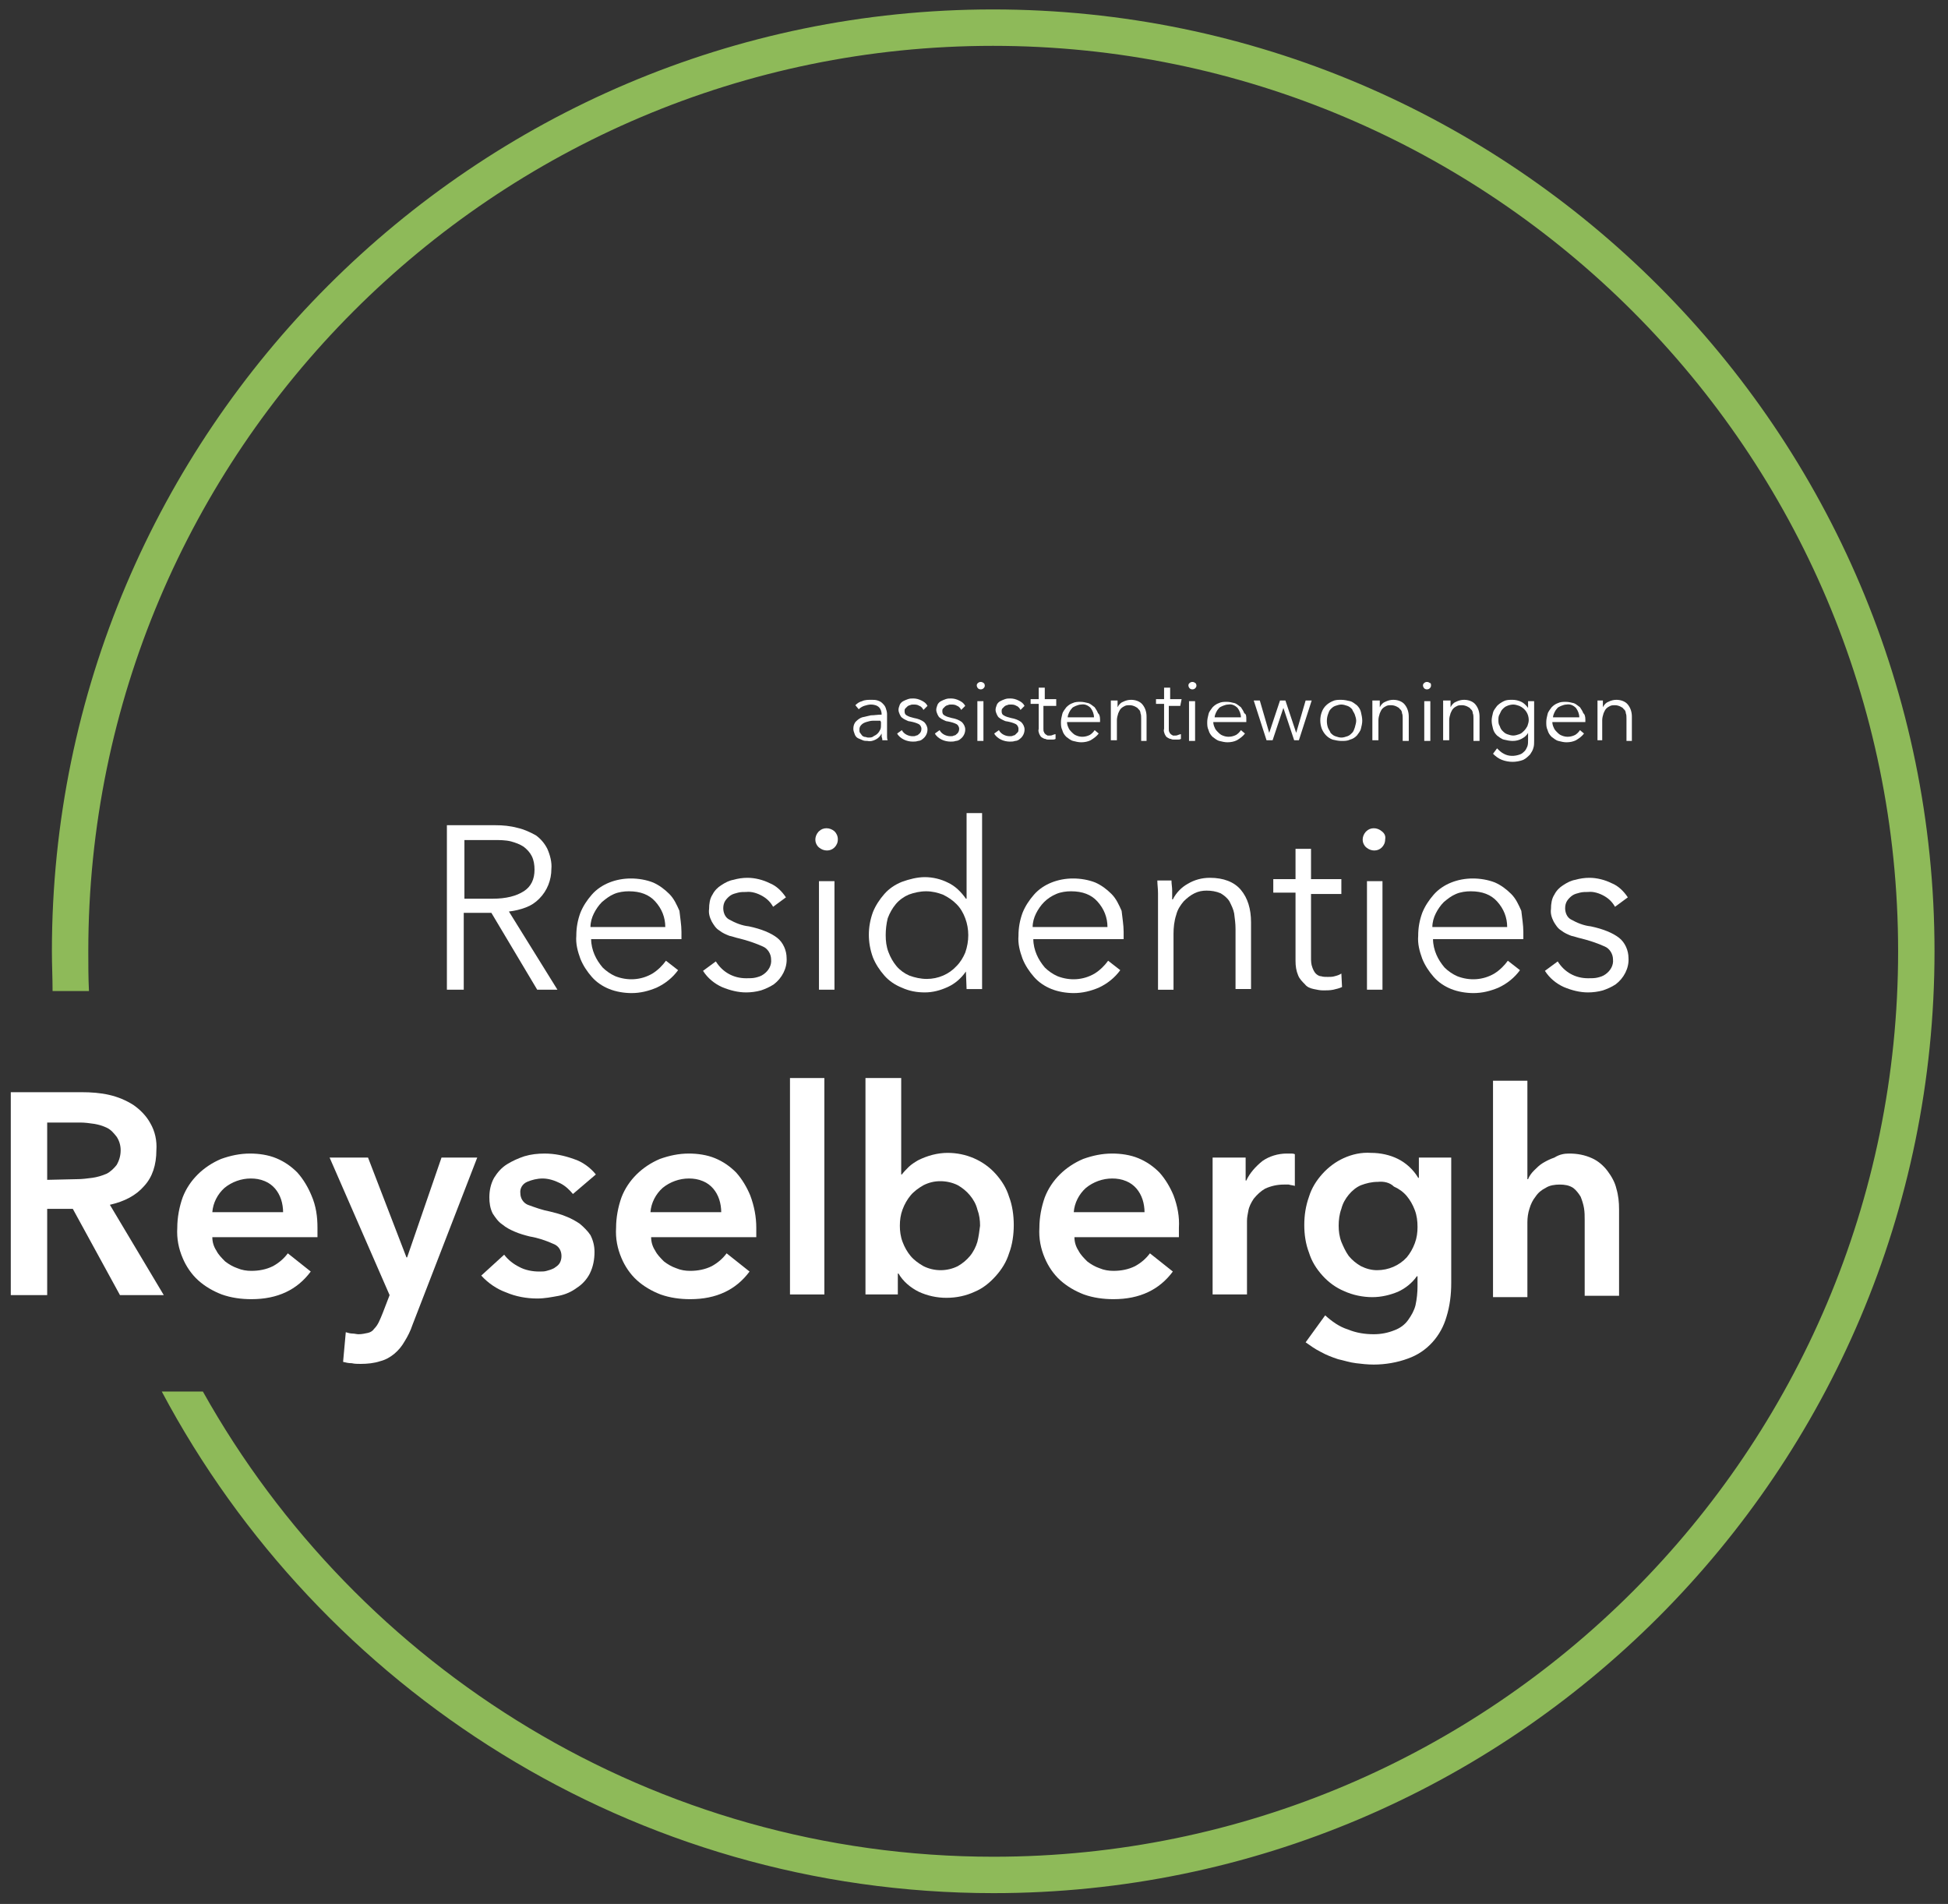
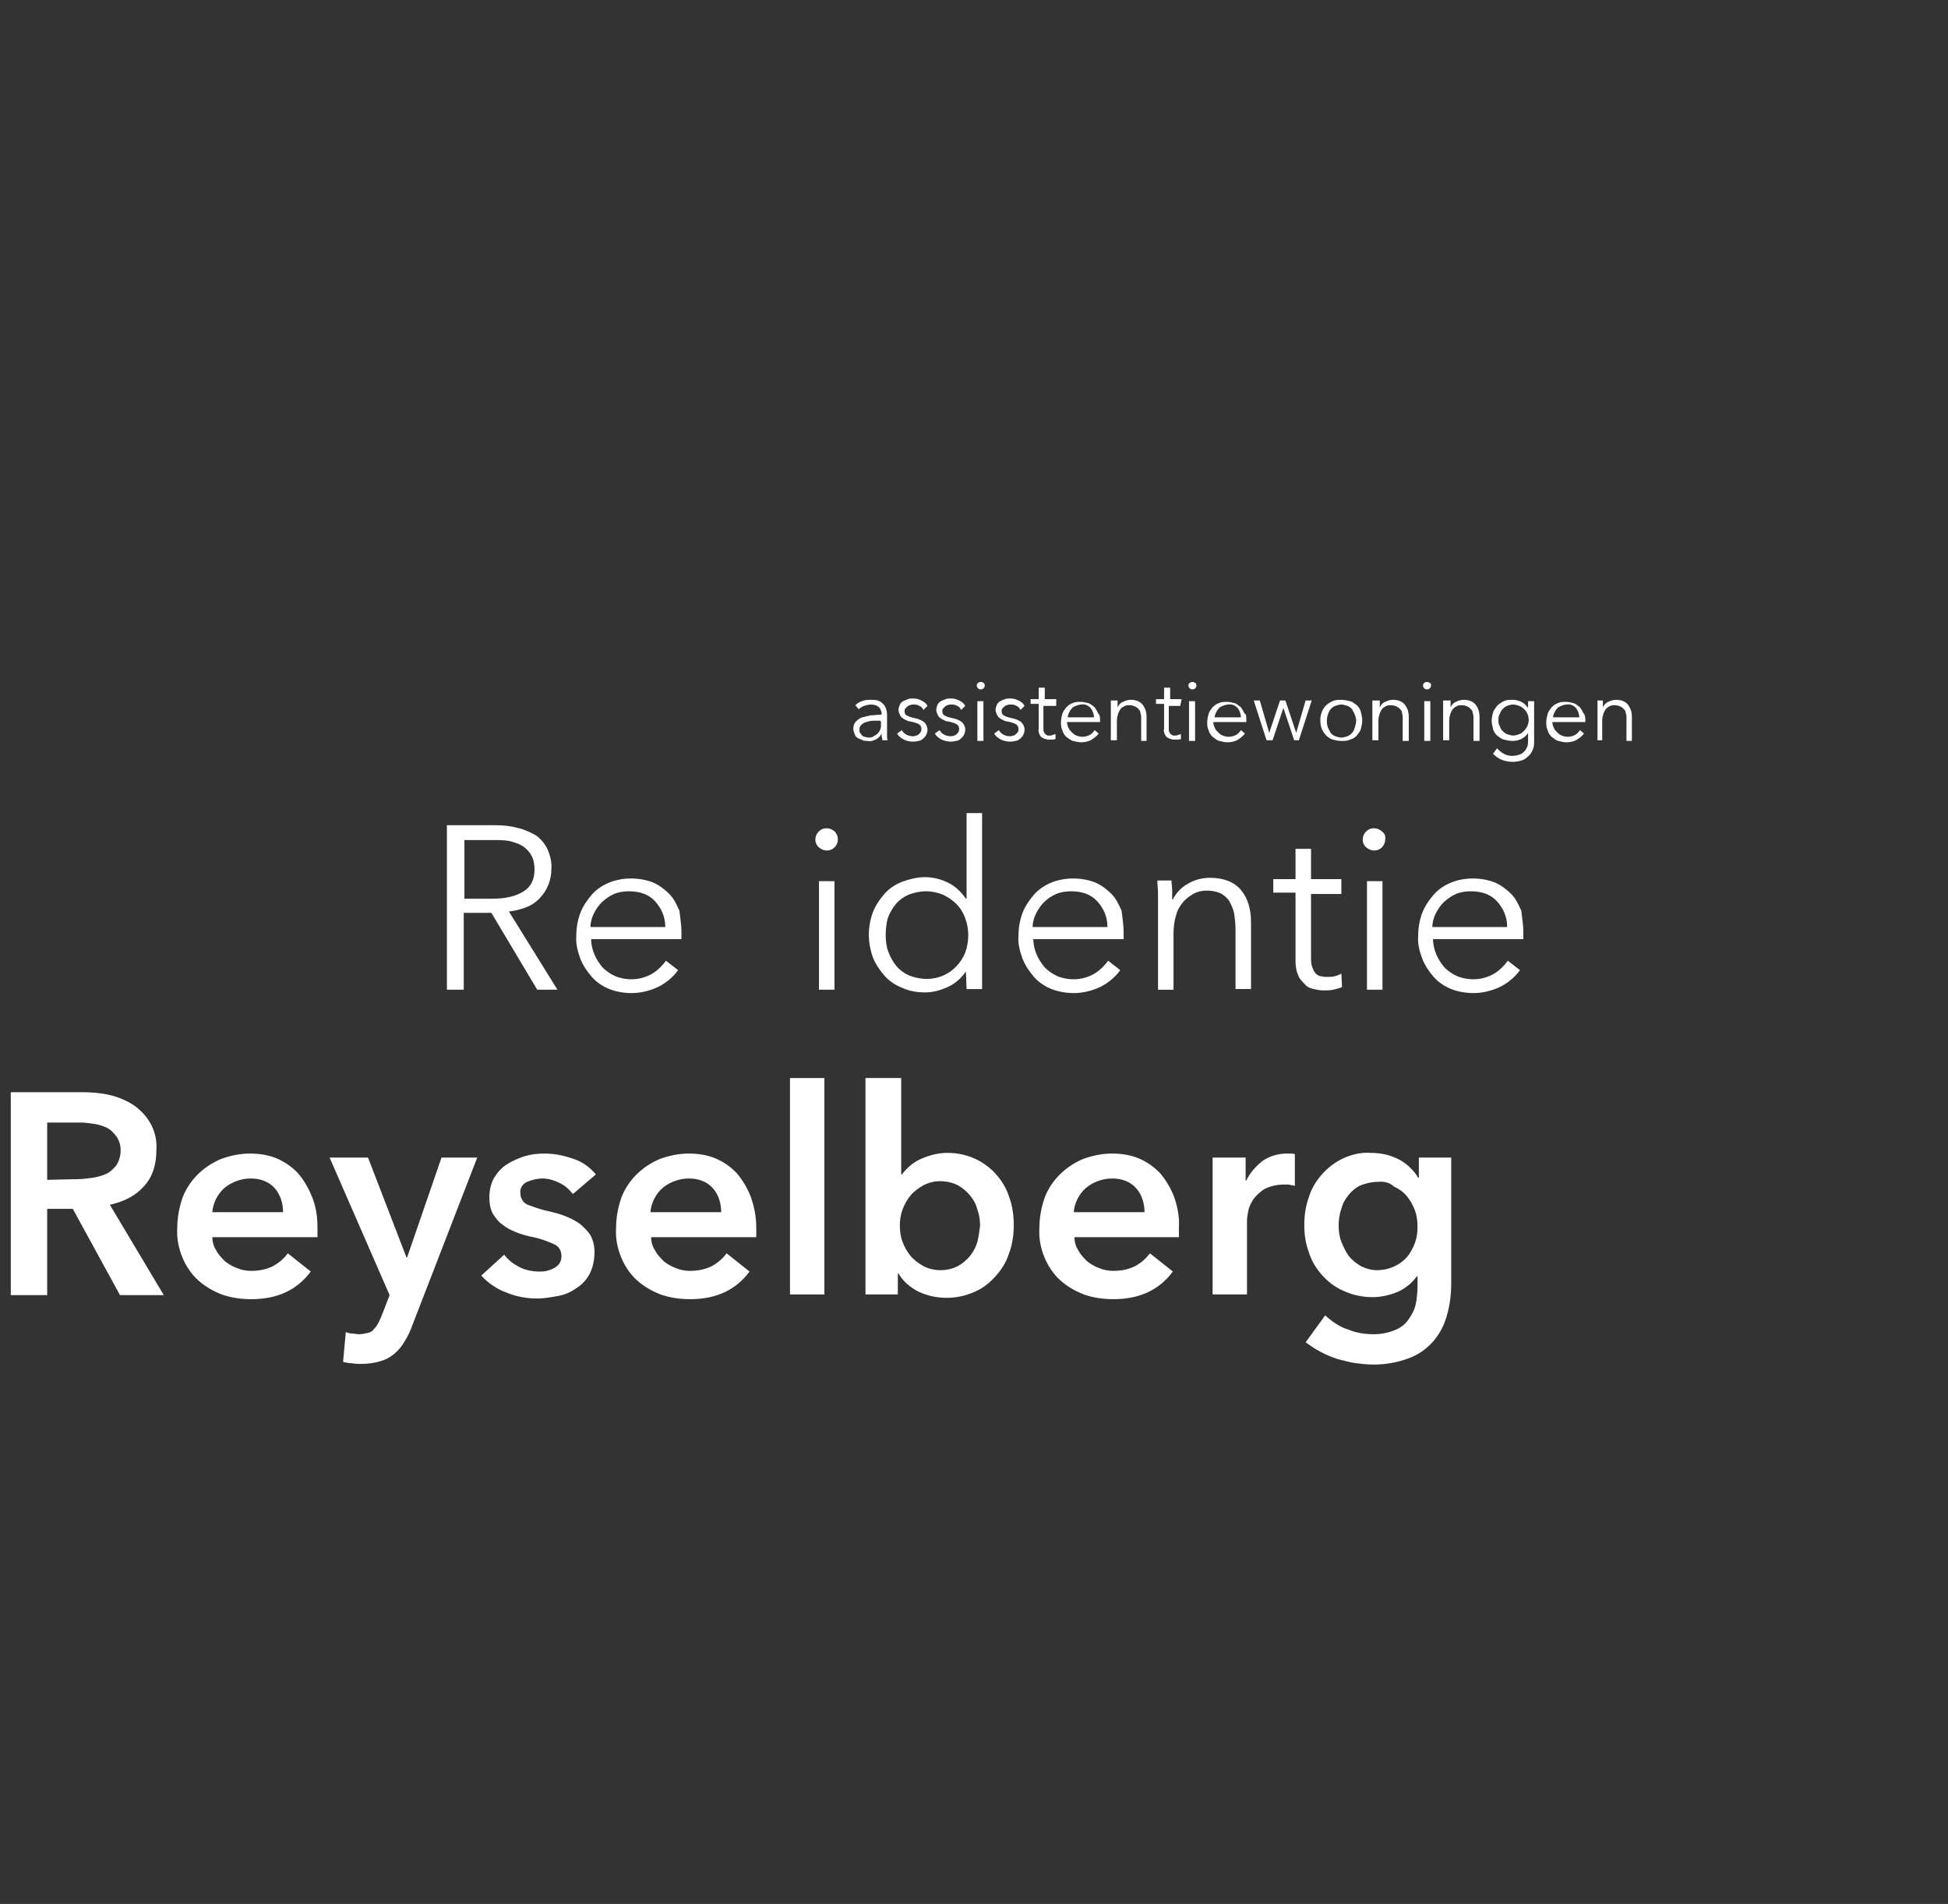
<svg xmlns="http://www.w3.org/2000/svg" version="1.1" id="Layer_1" x="0px" y="0px" viewBox="0 0 289 282.4" style="enable-background:new 0 0 289 282.4;" xml:space="preserve">
  <rect x="0" y="0" width="289" height="282.4" fill="#333333" stroke="none" />
  <style type="text/css">
	.st0{fill:#FFFFFF;}
	.st1{fill:#8EBA59;}
</style>
  <title>Group 22</title>
  <desc>Created with Sketch.</desc>
  <g>
    <path class="st0" d="M68.8,146.8h-2.5v-24.4h7.2c1.1,0,2.2,0.1,3.3,0.4c0.9,0.2,1.8,0.6,2.7,1.1c0.7,0.5,1.3,1.2,1.7,2   c0.4,0.9,0.7,2,0.6,3c0,1.6-0.6,3.2-1.8,4.4c-0.6,0.6-1.2,1-2,1.3c-0.8,0.3-1.6,0.5-2.5,0.6l7.2,11.6h-3l-6.8-11.4h-4.1V146.8z    M68.8,133.3h4.3c2,0,3.5-0.4,4.6-1.1c1.1-0.7,1.6-1.8,1.6-3.2c0-0.7-0.1-1.4-0.4-2c-0.3-0.6-0.7-1-1.2-1.4   c-0.6-0.4-1.2-0.6-1.9-0.8c-0.8-0.2-1.7-0.2-2.5-0.2h-4.4V133.3z" />
    <path class="st0" d="M101.1,138.2v0.5c0,0.2,0,0.4,0,0.6H87.7c0,0.8,0.2,1.6,0.5,2.3c0.3,0.7,0.7,1.3,1.2,1.9   c0.5,0.5,1.2,1,1.9,1.3c1.8,0.7,3.8,0.6,5.5-0.4c0.8-0.5,1.5-1.2,2-1.9l1.8,1.4c-0.8,1.1-1.9,2-3.2,2.6c-1.2,0.5-2.4,0.8-3.7,0.8   c-1.1,0-2.3-0.2-3.3-0.6c-1-0.4-1.9-1-2.6-1.8c-0.7-0.8-1.3-1.7-1.7-2.7c-0.4-1.1-0.7-2.2-0.6-3.4c0-1.2,0.2-2.3,0.6-3.4   c0.4-1,1-1.9,1.7-2.7c0.7-0.8,1.6-1.4,2.6-1.8c1-0.4,2.1-0.6,3.2-0.6c1.1,0,2.3,0.2,3.3,0.6c0.9,0.4,1.7,1,2.4,1.7   c0.7,0.7,1.1,1.6,1.5,2.5C100.9,136.1,101.1,137.2,101.1,138.2z M98.7,137.5c0-1.4-0.5-2.7-1.5-3.8c-0.9-1-2.2-1.5-3.9-1.5   c-0.7,0-1.5,0.1-2.2,0.4c-0.7,0.3-1.2,0.7-1.8,1.2c-0.5,0.5-0.9,1.1-1.2,1.7c-0.3,0.6-0.5,1.3-0.5,2L98.7,137.5z" />
-     <path class="st0" d="M114.7,134.5c-0.4-0.7-0.9-1.2-1.6-1.6c-0.7-0.4-1.6-0.7-2.4-0.6c-0.4,0-0.8,0-1.2,0.1   c-0.4,0.1-0.8,0.2-1.1,0.4c-0.3,0.2-0.6,0.5-0.8,0.8c-0.2,0.3-0.3,0.7-0.3,1.1c0,0.7,0.3,1.4,0.9,1.7c0.9,0.5,1.9,0.9,2.9,1   c1.9,0.4,3.3,1,4.2,1.7c0.9,0.7,1.4,1.9,1.4,3c0.1,1.5-0.7,3-1.9,3.9c-0.6,0.4-1.3,0.7-1.9,0.9c-0.7,0.2-1.5,0.3-2.2,0.3   c-1.2,0-2.4-0.3-3.6-0.8c-1.1-0.5-2.1-1.3-2.8-2.4l1.9-1.4c1,1.6,2.6,2.5,4.5,2.5c0.5,0,1,0,1.4-0.1c0.4-0.1,0.8-0.2,1.2-0.5   c0.7-0.5,1.2-1.3,1.1-2.2c0-0.8-0.5-1.6-1.2-1.9c-1.1-0.5-2.3-0.9-3.5-1.2c-0.5-0.1-1-0.3-1.5-0.4c-0.5-0.2-1-0.4-1.5-0.8   c-0.5-0.3-0.8-0.8-1.1-1.3c-0.3-0.6-0.5-1.2-0.4-1.9c0-0.7,0.1-1.5,0.5-2.1c0.3-0.6,0.8-1.1,1.3-1.4c0.6-0.4,1.2-0.7,1.8-0.8   c0.7-0.2,1.4-0.3,2.1-0.3c1.1,0,2.3,0.3,3.3,0.8c1,0.4,1.8,1.2,2.4,2.1L114.7,134.5z" />
    <path class="st0" d="M124.3,124.5c0,0.5-0.2,0.9-0.5,1.2c-0.6,0.6-1.6,0.6-2.3,0c-0.7-0.6-0.7-1.6-0.1-2.3c0,0,0.1-0.1,0.1-0.1   c0.6-0.6,1.6-0.6,2.3,0C124.1,123.6,124.3,124,124.3,124.5z M123.8,146.8h-2.3v-16.1h2.3V146.8z" />
    <path class="st0" d="M143.3,144.1c-0.7,1-1.6,1.8-2.7,2.3c-1.1,0.5-2.2,0.8-3.4,0.8c-1.2,0-2.3-0.2-3.4-0.7c-1-0.4-1.9-1-2.6-1.8   c-0.7-0.8-1.3-1.7-1.7-2.7c-0.8-2.2-0.8-4.5,0-6.7c0.4-1,1-1.9,1.7-2.7c0.7-0.8,1.6-1.4,2.6-1.8c1.1-0.4,2.3-0.7,3.4-0.7   c1.2,0,2.4,0.3,3.4,0.8c1.1,0.5,2,1.4,2.7,2.4h0.1v-12.7h2.3v26.1h-2.3L143.3,144.1L143.3,144.1z M131.4,138.7   c0,0.9,0.1,1.7,0.4,2.5c0.3,0.8,0.7,1.5,1.2,2.1c0.5,0.6,1.2,1.1,1.9,1.4c0.8,0.3,1.7,0.5,2.6,0.5c1.7,0,3.3-0.7,4.4-1.9   c0.6-0.6,1-1.3,1.3-2c0.6-1.7,0.6-3.5,0-5.1c-0.3-0.8-0.7-1.5-1.3-2.1c-0.6-0.6-1.2-1-2-1.4c-0.8-0.3-1.6-0.5-2.5-0.5   c-0.9,0-1.8,0.2-2.6,0.5c-0.7,0.3-1.4,0.8-1.9,1.4c-0.5,0.6-0.9,1.3-1.2,2.1C131.5,137,131.4,137.9,131.4,138.7z" />
    <path class="st0" d="M166.7,138.2v0.5c0,0.2,0,0.4,0,0.6h-13.4c0,0.8,0.2,1.6,0.5,2.3c0.3,0.7,0.7,1.3,1.2,1.9   c0.5,0.5,1.2,1,1.9,1.3c1.8,0.7,3.8,0.6,5.5-0.4c0.8-0.5,1.5-1.2,2-1.9l1.8,1.4c-0.8,1.1-1.9,2-3.2,2.6c-1.2,0.5-2.4,0.8-3.7,0.8   c-1.1,0-2.3-0.2-3.3-0.6c-1-0.4-1.9-1-2.6-1.8c-0.7-0.8-1.3-1.7-1.7-2.7c-0.4-1.1-0.7-2.2-0.6-3.4c0-1.2,0.2-2.3,0.6-3.4   c0.4-1,1-1.9,1.7-2.7c0.7-0.8,1.6-1.4,2.6-1.8c1-0.4,2.1-0.6,3.2-0.6c1.1,0,2.3,0.2,3.3,0.6c0.9,0.4,1.7,1,2.4,1.7   c0.7,0.7,1.1,1.6,1.5,2.5C166.5,136.1,166.7,137.2,166.7,138.2z M164.3,137.5c0-1.4-0.5-2.7-1.5-3.8c-0.9-1-2.2-1.5-3.9-1.5   c-0.7,0-1.5,0.1-2.2,0.4c-0.7,0.3-1.3,0.7-1.8,1.2c-0.5,0.5-0.9,1.1-1.2,1.7c-0.3,0.6-0.5,1.3-0.5,2L164.3,137.5z" />
    <path class="st0" d="M173.8,130.7c0,0.4,0.1,0.9,0.1,1.4c0,0.5,0,1,0,1.3h0.1c0.5-1,1.3-1.8,2.2-2.3c1-0.6,2.1-0.9,3.3-0.9   c2,0,3.6,0.6,4.6,1.8c1,1.2,1.5,2.8,1.5,4.8v9.9h-2.3v-8.9c0-0.8-0.1-1.5-0.2-2.3c-0.1-0.6-0.4-1.2-0.7-1.8   c-0.3-0.5-0.8-0.9-1.3-1.2c-0.7-0.3-1.4-0.4-2.1-0.4c-0.6,0-1.2,0.1-1.8,0.4c-0.6,0.3-1.1,0.7-1.6,1.2c-0.5,0.6-0.9,1.2-1.1,2   c-0.3,0.9-0.4,1.9-0.4,2.8v8.3h-2.3v-12.6c0-0.4,0-1,0-1.7c0-0.7-0.1-1.3-0.1-1.9H173.8z" />
    <path class="st0" d="M199,132.6h-4.5v9.4c0,0.5,0,1,0.2,1.5c0.1,0.3,0.3,0.7,0.5,0.9c0.2,0.2,0.5,0.4,0.8,0.4   c0.3,0.1,0.6,0.1,1,0.1c0.3,0,0.7,0,1-0.1c0.4-0.1,0.7-0.2,1-0.4l0.1,2c-0.4,0.2-0.9,0.3-1.3,0.4c-0.5,0.1-1,0.1-1.5,0.1   c-0.5,0-0.9-0.1-1.4-0.2c-0.5-0.1-1-0.3-1.3-0.7c-0.4-0.4-0.8-0.8-1-1.3c-0.3-0.7-0.4-1.4-0.4-2.2v-10.1h-3.3v-2h3.3v-4.5h2.3v4.5   h4.5V132.6z" />
    <path class="st0" d="M205.5,124.5c0,0.5-0.2,0.9-0.5,1.2c-0.6,0.6-1.6,0.6-2.3,0c-0.7-0.6-0.7-1.6-0.1-2.3c0,0,0.1-0.1,0.1-0.1   c0.6-0.6,1.6-0.6,2.3,0C205.4,123.6,205.6,124,205.5,124.5z M205.1,146.8h-2.3v-16.1h2.3V146.8z" />
    <path class="st0" d="M226,138.2v0.5c0,0.2,0,0.4,0,0.6h-13.4c0,0.8,0.2,1.6,0.5,2.3c0.3,0.7,0.7,1.3,1.2,1.9c0.5,0.5,1.2,1,1.9,1.3   c1.8,0.7,3.8,0.6,5.5-0.4c0.8-0.5,1.5-1.2,2-1.9l1.8,1.4c-0.8,1.1-1.9,2-3.2,2.6c-1.2,0.5-2.4,0.8-3.7,0.8c-1.1,0-2.3-0.2-3.3-0.6   c-1-0.4-1.9-1-2.6-1.8c-0.7-0.8-1.3-1.7-1.7-2.7c-0.4-1.1-0.7-2.2-0.6-3.4c0-1.2,0.2-2.3,0.6-3.4c0.4-1,1-1.9,1.7-2.7   c0.7-0.8,1.6-1.4,2.6-1.8c1-0.4,2.1-0.6,3.2-0.6c1.1,0,2.3,0.2,3.3,0.6c0.9,0.4,1.7,1,2.4,1.7c0.7,0.7,1.1,1.6,1.5,2.5   C225.8,136.1,226,137.2,226,138.2z M223.6,137.5c0-1.4-0.5-2.7-1.5-3.8c-0.9-1-2.2-1.5-3.9-1.5c-0.7,0-1.5,0.1-2.2,0.4   c-0.7,0.3-1.2,0.7-1.8,1.2c-0.5,0.5-0.9,1.1-1.2,1.7c-0.3,0.6-0.5,1.3-0.5,2L223.6,137.5z" />
-     <path class="st0" d="M239.6,134.5c-0.4-0.7-0.9-1.2-1.6-1.6c-0.7-0.4-1.6-0.7-2.4-0.6c-0.4,0-0.8,0-1.2,0.1   c-0.4,0.1-0.8,0.2-1.1,0.4c-0.3,0.2-0.6,0.5-0.8,0.8c-0.2,0.3-0.3,0.7-0.3,1.1c0,0.7,0.3,1.4,0.9,1.7c0.9,0.5,1.9,0.9,2.9,1   c1.9,0.4,3.3,1,4.2,1.7c0.9,0.7,1.4,1.9,1.4,3c0.1,1.5-0.7,3-1.9,3.9c-0.6,0.4-1.3,0.7-1.9,0.9c-0.7,0.2-1.5,0.3-2.2,0.3   c-1.2,0-2.4-0.3-3.6-0.8c-1.1-0.5-2.1-1.3-2.8-2.4l1.9-1.4c1,1.6,2.6,2.5,4.5,2.5c0.5,0,1,0,1.4-0.1c0.4-0.1,0.8-0.2,1.2-0.5   c0.7-0.5,1.2-1.3,1.1-2.2c0-0.8-0.5-1.6-1.2-1.9c-1.1-0.5-2.3-0.9-3.5-1.2c-0.5-0.1-1-0.3-1.5-0.4c-0.5-0.2-1-0.4-1.5-0.8   c-0.5-0.3-0.8-0.8-1.1-1.3c-0.3-0.6-0.5-1.2-0.4-1.9c0-0.7,0.1-1.5,0.5-2.1c0.3-0.6,0.8-1.1,1.3-1.4c0.6-0.4,1.2-0.7,1.8-0.8   c0.7-0.2,1.4-0.3,2.1-0.3c1.1,0,2.3,0.3,3.3,0.8c1,0.4,1.8,1.2,2.4,2.1L239.6,134.5z" />
    <path class="st0" d="M130.8,106c0-0.4-0.1-0.8-0.4-1.1c-0.3-0.3-0.8-0.4-1.2-0.4c-0.3,0-0.7,0.1-1,0.2c-0.3,0.1-0.6,0.3-0.8,0.5   l-0.5-0.6c0.3-0.3,0.6-0.5,1-0.6c0.4-0.2,0.9-0.2,1.4-0.2c0.3,0,0.6,0,0.9,0.1c0.3,0.1,0.5,0.2,0.7,0.4c0.2,0.2,0.4,0.4,0.5,0.7   c0.1,0.3,0.2,0.6,0.2,0.9v2.6c0,0.2,0,0.5,0,0.7c0,0.2,0,0.4,0.1,0.6h-0.8c0-0.1,0-0.3-0.1-0.5c0-0.2,0-0.3,0-0.5l0,0   c-0.2,0.4-0.5,0.7-0.9,0.9c-0.4,0.2-0.8,0.3-1.2,0.2c-0.2,0-0.5,0-0.7-0.1c-0.2-0.1-0.5-0.2-0.7-0.3c-0.2-0.1-0.4-0.3-0.5-0.6   c-0.1-0.3-0.2-0.5-0.2-0.8c0-0.4,0.1-0.8,0.4-1.1c0.3-0.3,0.6-0.5,0.9-0.6c0.4-0.1,0.9-0.2,1.3-0.3c0.5,0,1-0.1,1.6-0.1L130.8,106z    M130.6,106.9c-0.4,0-0.7,0-1.1,0c-0.3,0-0.7,0.1-1,0.2c-0.3,0.1-0.5,0.2-0.7,0.4c-0.2,0.2-0.3,0.4-0.3,0.7c0,0.2,0,0.4,0.1,0.5   c0.1,0.1,0.2,0.3,0.3,0.4c0.1,0.1,0.3,0.2,0.4,0.2c0.2,0,0.3,0.1,0.5,0.1c0.3,0,0.6,0,0.8-0.2c0.2-0.1,0.4-0.2,0.6-0.4   c0.2-0.2,0.3-0.4,0.4-0.6c0.1-0.2,0.1-0.5,0.1-0.7v-0.4L130.6,106.9z" />
    <path class="st0" d="M137,105.3c-0.1-0.2-0.3-0.5-0.6-0.6c-0.3-0.2-0.6-0.2-0.9-0.2c-0.2,0-0.3,0-0.5,0.1c-0.1,0-0.3,0.1-0.4,0.2   c-0.1,0.1-0.2,0.2-0.3,0.3c-0.1,0.1-0.1,0.3-0.1,0.4c0,0.3,0.1,0.5,0.3,0.6c0.3,0.2,0.7,0.3,1.1,0.4c0.6,0.1,1.1,0.3,1.5,0.6   c0.3,0.3,0.5,0.7,0.5,1.1c0,0.6-0.3,1.1-0.7,1.4c-0.2,0.2-0.5,0.3-0.7,0.3c-0.3,0.1-0.5,0.1-0.8,0.1c-0.4,0-0.9-0.1-1.3-0.3   c-0.4-0.2-0.8-0.5-1-0.9l0.7-0.5c0.3,0.6,1,0.9,1.6,0.9c0.2,0,0.4,0,0.5-0.1c0.2,0,0.3-0.1,0.4-0.2c0.3-0.2,0.4-0.5,0.4-0.8   c0-0.3-0.2-0.6-0.4-0.7c-0.4-0.2-0.8-0.3-1.3-0.4c-0.2,0-0.4-0.1-0.6-0.2c-0.2-0.1-0.4-0.2-0.5-0.3c-0.2-0.1-0.3-0.3-0.4-0.5   c-0.1-0.2-0.2-0.5-0.2-0.7c0-0.3,0.1-0.5,0.2-0.8c0.1-0.2,0.3-0.4,0.5-0.5c0.2-0.1,0.4-0.2,0.7-0.3c0.3-0.1,0.5-0.1,0.8-0.1   c0.4,0,0.8,0.1,1.2,0.3c0.4,0.2,0.7,0.4,0.9,0.8L137,105.3z" />
    <path class="st0" d="M142.6,105.3c-0.1-0.2-0.3-0.5-0.6-0.6c-0.3-0.2-0.6-0.2-0.9-0.2c-0.2,0-0.3,0-0.5,0.1c-0.1,0-0.3,0.1-0.4,0.2   c-0.1,0.1-0.2,0.2-0.3,0.3c-0.1,0.1-0.1,0.3-0.1,0.4c0,0.3,0.1,0.5,0.3,0.6c0.3,0.2,0.7,0.3,1.1,0.4c0.6,0.1,1.1,0.3,1.5,0.6   c0.3,0.3,0.5,0.7,0.5,1.1c0,0.6-0.3,1.1-0.7,1.4c-0.2,0.2-0.5,0.3-0.7,0.3c-0.3,0.1-0.5,0.1-0.8,0.1c-0.4,0-0.9-0.1-1.3-0.3   c-0.4-0.2-0.8-0.5-1-0.9l0.7-0.5c0.3,0.6,1,0.9,1.6,0.9c0.2,0,0.4,0,0.5-0.1c0.2,0,0.3-0.1,0.4-0.2c0.3-0.2,0.4-0.5,0.4-0.8   c0-0.3-0.2-0.6-0.4-0.7c-0.4-0.2-0.8-0.3-1.3-0.4c-0.2,0-0.4-0.1-0.6-0.2c-0.2-0.1-0.4-0.2-0.5-0.3c-0.2-0.1-0.3-0.3-0.4-0.5   c-0.1-0.2-0.2-0.5-0.2-0.7c0-0.3,0.1-0.5,0.2-0.8c0.1-0.2,0.3-0.4,0.5-0.5c0.2-0.1,0.4-0.2,0.7-0.3c0.3-0.1,0.5-0.1,0.8-0.1   c0.4,0,0.8,0.1,1.2,0.3c0.4,0.2,0.7,0.4,0.9,0.8L142.6,105.3z" />
    <path class="st0" d="M146.1,101.7c0,0.2-0.1,0.3-0.2,0.4c-0.2,0.2-0.6,0.2-0.8,0c-0.2-0.2-0.3-0.6,0-0.8c0,0,0,0,0,0   c0.2-0.2,0.6-0.2,0.8,0C146,101.3,146.1,101.5,146.1,101.7z M145.9,109.9h-0.9v-5.9h0.9V109.9z" />
    <path class="st0" d="M151.4,105.3c-0.1-0.2-0.3-0.5-0.6-0.6c-0.3-0.2-0.6-0.2-0.9-0.2c-0.2,0-0.3,0-0.5,0.1c-0.1,0-0.3,0.1-0.4,0.2   c-0.1,0.1-0.2,0.2-0.3,0.3c-0.1,0.1-0.1,0.3-0.1,0.4c0,0.3,0.1,0.5,0.3,0.6c0.3,0.2,0.7,0.3,1.1,0.4c0.6,0.1,1.1,0.3,1.5,0.6   c0.3,0.3,0.5,0.7,0.5,1.1c0,0.6-0.3,1.1-0.7,1.4c-0.2,0.2-0.5,0.3-0.7,0.3c-0.3,0.1-0.5,0.1-0.8,0.1c-0.4,0-0.9-0.1-1.3-0.3   c-0.4-0.2-0.8-0.5-1-0.9l0.7-0.5c0.3,0.6,1,0.9,1.6,0.9c0.2,0,0.4,0,0.5-0.1c0.2,0,0.3-0.1,0.4-0.2c0.1-0.1,0.2-0.2,0.3-0.3   c0.1-0.1,0.1-0.3,0.1-0.5c0-0.3-0.2-0.6-0.4-0.7c-0.4-0.2-0.8-0.3-1.3-0.4c-0.2,0-0.4-0.1-0.6-0.2c-0.2-0.1-0.4-0.2-0.5-0.3   c-0.2-0.1-0.3-0.3-0.4-0.5c-0.1-0.2-0.2-0.5-0.2-0.7c0-0.3,0.1-0.5,0.2-0.8c0.1-0.2,0.3-0.4,0.5-0.5c0.2-0.1,0.4-0.2,0.7-0.3   c0.3-0.1,0.5-0.1,0.8-0.1c0.4,0,0.8,0.1,1.2,0.3c0.4,0.2,0.7,0.4,0.9,0.8L151.4,105.3z" />
    <path class="st0" d="M156.5,104.7h-1.7v3.4c0,0.2,0,0.4,0.1,0.5c0,0.1,0.1,0.2,0.2,0.3c0.1,0.1,0.2,0.1,0.3,0.2c0.1,0,0.2,0,0.4,0   c0.1,0,0.2,0,0.4-0.1c0.1,0,0.2-0.1,0.4-0.1l0,0.7c-0.2,0.1-0.3,0.1-0.5,0.1c-0.2,0-0.4,0-0.5,0c-0.2,0-0.3,0-0.5-0.1   c-0.2,0-0.3-0.1-0.5-0.2c-0.2-0.1-0.3-0.3-0.4-0.5c-0.1-0.3-0.2-0.5-0.1-0.8v-3.7h-1.2v-0.7h1.2v-1.7h0.9v1.7h1.7V104.7z" />
    <path class="st0" d="M163.2,106.7v0.2c0,0.1,0,0.1,0,0.2h-4.9c0,0.3,0.1,0.6,0.2,0.8c0.1,0.3,0.3,0.5,0.5,0.7   c0.2,0.2,0.4,0.4,0.7,0.5c0.7,0.3,1.4,0.2,2-0.1c0.3-0.2,0.5-0.4,0.7-0.7l0.6,0.5c-0.3,0.4-0.7,0.7-1.2,1c-0.4,0.2-0.9,0.3-1.4,0.3   c-0.4,0-0.8-0.1-1.2-0.2c-0.4-0.1-0.7-0.4-1-0.6c-0.3-0.3-0.5-0.6-0.6-1c-0.2-0.4-0.2-0.8-0.2-1.2c0-0.4,0.1-0.8,0.2-1.2   c0.1-0.4,0.4-0.7,0.6-1c0.3-0.3,0.6-0.5,0.9-0.6c0.4-0.2,0.8-0.2,1.2-0.2c0.4,0,0.8,0.1,1.2,0.2c0.3,0.1,0.6,0.4,0.9,0.6   c0.2,0.3,0.4,0.6,0.5,0.9C163.1,105.9,163.2,106.3,163.2,106.7z M162.3,106.4c0-0.5-0.2-1-0.5-1.4c-0.4-0.4-0.9-0.6-1.4-0.5   c-0.3,0-0.5,0.1-0.8,0.2c-0.2,0.1-0.5,0.2-0.6,0.4c-0.2,0.2-0.3,0.4-0.4,0.6c-0.1,0.2-0.2,0.5-0.2,0.7L162.3,106.4z" />
    <path class="st0" d="M165.8,103.9c0,0.2,0,0.3,0,0.5c0,0.2,0,0.4,0,0.5h0c0.2-0.4,0.5-0.7,0.8-0.8c0.4-0.2,0.8-0.3,1.2-0.3   c0.6,0,1.3,0.2,1.7,0.7c0.4,0.5,0.6,1.1,0.6,1.8v3.6h-0.8v-3.3c0-0.3,0-0.6-0.1-0.8c0-0.2-0.1-0.5-0.3-0.6   c-0.1-0.2-0.3-0.3-0.5-0.4c-0.2-0.1-0.5-0.2-0.8-0.2c-0.2,0-0.5,0-0.7,0.1c-0.2,0.1-0.4,0.2-0.6,0.4c-0.2,0.2-0.3,0.5-0.4,0.7   c-0.1,0.3-0.2,0.7-0.2,1v3h-0.9v-4.6c0-0.2,0-0.4,0-0.6s0-0.5,0-0.7L165.8,103.9z" />
    <path class="st0" d="M175.1,104.7h-1.7v3.4c0,0.2,0,0.4,0.1,0.5c0,0.1,0.1,0.2,0.2,0.3c0.1,0.1,0.2,0.1,0.3,0.2c0.1,0,0.2,0,0.4,0   c0.1,0,0.2,0,0.4-0.1c0.1,0,0.2-0.1,0.4-0.1l0,0.7c-0.2,0.1-0.3,0.1-0.5,0.1c-0.2,0-0.4,0-0.5,0c-0.2,0-0.3,0-0.5-0.1   c-0.2,0-0.3-0.1-0.5-0.2c-0.2-0.1-0.3-0.3-0.4-0.5c-0.1-0.3-0.2-0.5-0.1-0.8v-3.7h-1.2v-0.7h1.2v-1.7h0.9v1.7h1.7L175.1,104.7z" />
    <path class="st0" d="M177.5,101.7c0,0.2-0.1,0.3-0.2,0.4c-0.2,0.2-0.6,0.2-0.8,0c-0.2-0.2-0.3-0.6,0-0.8c0,0,0,0,0,0   c0.2-0.2,0.6-0.2,0.8,0C177.4,101.3,177.5,101.5,177.5,101.7z M177.3,109.9h-0.9v-5.9h0.9V109.9z" />
    <path class="st0" d="M184.9,106.7v0.2c0,0.1,0,0.1,0,0.2H180c0,0.3,0.1,0.6,0.2,0.8c0.1,0.3,0.3,0.5,0.5,0.7   c0.2,0.2,0.4,0.4,0.7,0.5c0.7,0.3,1.4,0.2,2-0.1c0.3-0.2,0.5-0.4,0.7-0.7l0.6,0.5c-0.3,0.4-0.7,0.7-1.2,1c-0.4,0.2-0.9,0.3-1.4,0.3   c-0.4,0-0.8-0.1-1.2-0.2c-0.4-0.1-0.7-0.4-1-0.6c-0.3-0.3-0.5-0.6-0.6-1c-0.2-0.4-0.2-0.8-0.2-1.2c0-0.4,0.1-0.8,0.2-1.2   c0.1-0.4,0.4-0.7,0.6-1c0.3-0.3,0.6-0.5,0.9-0.6c0.4-0.2,0.8-0.2,1.2-0.2c0.4,0,0.8,0.1,1.2,0.2c0.3,0.1,0.6,0.4,0.9,0.6   c0.2,0.3,0.4,0.6,0.5,0.9C184.9,105.9,184.9,106.3,184.9,106.7z M184.1,106.4c0-0.5-0.2-1-0.5-1.4c-0.4-0.4-0.9-0.6-1.4-0.5   c-0.3,0-0.5,0.1-0.8,0.2c-0.2,0.1-0.5,0.2-0.6,0.4c-0.2,0.2-0.3,0.4-0.4,0.6c-0.1,0.2-0.2,0.5-0.2,0.7L184.1,106.4z" />
    <path class="st0" d="M186.9,103.9l1.4,4.8h0l1.6-4.8h0.8l1.6,4.8h0l1.4-4.8h0.9l-1.9,5.9H192l-1.6-4.8h0l-1.6,4.8h-0.9l-1.9-5.9   L186.9,103.9z" />
    <path class="st0" d="M202.1,106.9c0,0.4-0.1,0.8-0.2,1.2c-0.1,0.4-0.4,0.7-0.6,1c-0.3,0.3-0.6,0.5-1,0.6c-0.4,0.2-0.8,0.2-1.3,0.2   c-0.4,0-0.9-0.1-1.3-0.2c-0.8-0.3-1.3-0.9-1.6-1.6c-0.3-0.8-0.3-1.7,0-2.5c0.3-0.8,0.9-1.3,1.6-1.6c0.4-0.2,0.8-0.2,1.3-0.2   c0.4,0,0.9,0.1,1.3,0.2c0.4,0.1,0.7,0.4,1,0.6c0.3,0.3,0.5,0.6,0.6,1C202,106,202.1,106.5,202.1,106.9z M201.2,106.9   c0-0.3-0.1-0.6-0.2-0.9c-0.1-0.3-0.3-0.5-0.4-0.8c-0.2-0.2-0.4-0.4-0.7-0.5c-0.3-0.1-0.6-0.2-0.9-0.2c-0.3,0-0.6,0.1-0.9,0.2   c-0.3,0.1-0.5,0.3-0.7,0.5c-0.2,0.2-0.3,0.5-0.4,0.8c-0.2,0.6-0.2,1.3,0,1.9c0.1,0.3,0.3,0.5,0.4,0.8c0.2,0.2,0.4,0.4,0.7,0.5   c0.3,0.1,0.6,0.2,0.9,0.2c0.3,0,0.6-0.1,0.9-0.2c0.3-0.1,0.5-0.3,0.7-0.5c0.2-0.2,0.3-0.5,0.4-0.8   C201.1,107.5,201.2,107.2,201.2,106.9z" />
    <path class="st0" d="M204.7,103.9c0,0.2,0,0.3,0,0.5c0,0.2,0,0.4,0,0.5h0c0.2-0.4,0.5-0.7,0.8-0.8c0.4-0.2,0.8-0.3,1.2-0.3   c0.6,0,1.3,0.2,1.7,0.7c0.4,0.5,0.6,1.1,0.6,1.8v3.6h-0.9v-3.3c0-0.3,0-0.6-0.1-0.8c0-0.2-0.1-0.5-0.3-0.6   c-0.1-0.2-0.3-0.3-0.5-0.4c-0.2-0.1-0.5-0.2-0.8-0.2c-0.2,0-0.5,0-0.7,0.1c-0.2,0.1-0.4,0.2-0.6,0.4c-0.2,0.2-0.3,0.5-0.4,0.7   c-0.1,0.3-0.2,0.7-0.2,1v3h-0.9v-4.6c0-0.2,0-0.4,0-0.6s0-0.5,0-0.7L204.7,103.9z" />
    <path class="st0" d="M212.3,101.7c0,0.2-0.1,0.3-0.2,0.4c-0.2,0.2-0.6,0.2-0.8,0c-0.2-0.2-0.3-0.6,0-0.8c0,0,0,0,0,0   c0.2-0.2,0.6-0.2,0.8,0C212.3,101.3,212.3,101.5,212.3,101.7z M212.2,109.9h-0.9v-5.9h0.9V109.9z" />
    <path class="st0" d="M215.2,103.9c0,0.2,0,0.3,0,0.5c0,0.2,0,0.4,0,0.5h0c0.2-0.4,0.5-0.7,0.8-0.8c0.4-0.2,0.8-0.3,1.2-0.3   c0.6,0,1.3,0.2,1.7,0.7c0.4,0.5,0.6,1.1,0.6,1.8v3.6h-0.9v-3.3c0-0.3,0-0.6-0.1-0.8c0-0.2-0.1-0.5-0.3-0.6   c-0.1-0.2-0.3-0.3-0.5-0.4c-0.2-0.1-0.5-0.2-0.8-0.2c-0.2,0-0.5,0-0.7,0.1c-0.2,0.1-0.4,0.2-0.6,0.4c-0.2,0.2-0.3,0.5-0.4,0.7   c-0.1,0.3-0.2,0.7-0.2,1v3h-0.9v-4.6c0-0.2,0-0.4,0-0.6s0-0.5,0-0.7L215.2,103.9z" />
    <path class="st0" d="M222.1,111c0.3,0.3,0.6,0.6,1,0.8c0.7,0.4,1.6,0.4,2.4,0.1c0.3-0.1,0.5-0.3,0.7-0.5c0.2-0.2,0.3-0.5,0.4-0.7   c0.1-0.3,0.1-0.6,0.1-0.9v-1.1h0c-0.2,0.4-0.6,0.7-1,0.9c-0.4,0.2-0.8,0.3-1.3,0.3c-0.4,0-0.9-0.1-1.3-0.2c-0.4-0.1-0.7-0.4-1-0.6   c-0.3-0.3-0.5-0.6-0.6-1c-0.1-0.4-0.2-0.8-0.2-1.2c0-0.4,0.1-0.8,0.2-1.2c0.1-0.4,0.4-0.7,0.6-1c0.3-0.3,0.6-0.5,1-0.7   c0.4-0.2,0.8-0.2,1.3-0.2c0.4,0,0.9,0.1,1.3,0.3c0.4,0.2,0.7,0.5,1,0.9h0v-1h0.9v5.9c0,0.3,0,0.7-0.1,1c-0.1,0.4-0.3,0.7-0.5,1   c-0.3,0.3-0.6,0.6-1,0.8c-0.5,0.2-1.1,0.3-1.6,0.3c-0.5,0-1.1-0.1-1.6-0.3c-0.5-0.2-0.9-0.5-1.3-0.9L222.1,111z M222.3,106.8   c0,0.3,0,0.6,0.2,0.9c0.1,0.3,0.2,0.5,0.4,0.7c0.2,0.2,0.4,0.4,0.7,0.5c0.3,0.1,0.6,0.2,0.9,0.2c0.3,0,0.6-0.1,0.9-0.2   c0.3-0.1,0.5-0.3,0.7-0.5c0.2-0.2,0.4-0.5,0.5-0.7c0.1-0.3,0.2-0.6,0.2-0.9c0-0.9-0.5-1.7-1.4-2.1c-0.3-0.1-0.6-0.2-0.9-0.2   c-0.3,0-0.7,0.1-0.9,0.2c-0.3,0.1-0.5,0.3-0.7,0.5c-0.2,0.2-0.3,0.5-0.4,0.7C222.3,106.2,222.3,106.5,222.3,106.8L222.3,106.8z" />
    <path class="st0" d="M235.2,106.7v0.2c0,0.1,0,0.1,0,0.2h-4.9c0,0.3,0.1,0.6,0.2,0.8c0.1,0.3,0.3,0.5,0.5,0.7   c0.2,0.2,0.4,0.4,0.7,0.5c0.7,0.3,1.4,0.2,2-0.1c0.3-0.2,0.5-0.4,0.7-0.7l0.6,0.5c-0.3,0.4-0.7,0.7-1.2,1c-0.4,0.2-0.9,0.3-1.4,0.3   c-0.4,0-0.8-0.1-1.2-0.2c-0.4-0.1-0.7-0.4-1-0.6c-0.3-0.3-0.5-0.6-0.6-1c-0.2-0.4-0.2-0.8-0.2-1.2c0-0.4,0.1-0.8,0.2-1.2   c0.1-0.4,0.4-0.7,0.6-1c0.3-0.3,0.6-0.5,0.9-0.6c0.4-0.2,0.8-0.2,1.2-0.2c0.4,0,0.8,0.1,1.2,0.2c0.3,0.1,0.6,0.4,0.9,0.6   c0.2,0.3,0.4,0.6,0.5,0.9C235.1,105.9,235.2,106.3,235.2,106.7z M234.3,106.4c0-0.5-0.2-1-0.5-1.4c-0.4-0.4-0.9-0.6-1.4-0.5   c-0.3,0-0.5,0.1-0.8,0.2c-0.2,0.1-0.5,0.2-0.6,0.4c-0.2,0.2-0.3,0.4-0.4,0.6c-0.1,0.2-0.2,0.5-0.2,0.7L234.3,106.4z" />
    <path class="st0" d="M237.8,103.9c0,0.2,0,0.3,0,0.5c0,0.2,0,0.4,0,0.5h0c0.2-0.4,0.5-0.7,0.8-0.8c0.4-0.2,0.8-0.3,1.2-0.3   c0.6,0,1.3,0.2,1.7,0.7c0.4,0.5,0.6,1.1,0.6,1.8v3.6h-0.8v-3.3c0-0.3,0-0.6-0.1-0.8c0-0.2-0.1-0.5-0.3-0.6   c-0.1-0.2-0.3-0.3-0.5-0.4c-0.2-0.1-0.5-0.2-0.8-0.2c-0.2,0-0.5,0-0.7,0.1c-0.2,0.1-0.4,0.2-0.6,0.4c-0.2,0.2-0.3,0.5-0.4,0.7   c-0.1,0.3-0.2,0.7-0.2,1v3H237v-4.6c0-0.2,0-0.4,0-0.6s0-0.5,0-0.7L237.8,103.9z" />
    <path class="st0" d="M1.6,162h10.5c1.4,0,2.8,0.1,4.1,0.4c1.3,0.3,2.5,0.8,3.6,1.5c1,0.7,1.9,1.6,2.5,2.7c0.7,1.2,1,2.6,0.9,4   c0,2.2-0.6,4-1.8,5.3c-1.2,1.4-2.9,2.3-5.1,2.8l8,13.4h-6.5l-7-12.8H7v12.8H1.6V162z M11.4,174.9c0.8,0,1.5-0.1,2.3-0.2   c0.7-0.1,1.4-0.3,2.1-0.6c0.6-0.3,1.1-0.8,1.5-1.3c0.4-0.7,0.6-1.4,0.6-2.2c0-0.7-0.2-1.4-0.6-2c-0.4-0.5-0.8-1-1.4-1.3   c-0.6-0.3-1.3-0.5-1.9-0.6c-0.7-0.1-1.4-0.2-2.1-0.2H7v8.5L11.4,174.9z" />
    <path class="st0" d="M47.1,182.1v0.7c0,0.2,0,0.5,0,0.7H31.5c0,0.7,0.2,1.4,0.6,2c0.3,0.6,0.8,1.1,1.3,1.6c0.5,0.4,1.2,0.8,1.8,1   c0.7,0.3,1.4,0.4,2.1,0.4c1.1,0,2.2-0.2,3.2-0.7c0.9-0.5,1.6-1.1,2.2-1.9l3.4,2.7c-2,2.7-4.9,4.1-8.8,4.1c-1.5,0-3-0.2-4.4-0.7   c-1.3-0.5-2.5-1.2-3.5-2.1c-1-0.9-1.8-2.1-2.3-3.3c-0.6-1.4-0.9-2.9-0.8-4.5c0-1.5,0.3-3.1,0.8-4.5c1-2.6,3.1-4.6,5.7-5.7   c1.4-0.5,2.8-0.8,4.3-0.8c1.3,0,2.7,0.2,3.9,0.7c1.2,0.5,2.2,1.2,3.1,2.1c0.9,1,1.6,2.2,2.1,3.4C46.9,178.9,47.1,180.5,47.1,182.1z    M42,179.8c0-0.6-0.1-1.3-0.3-1.9c-0.4-1.2-1.2-2.2-2.4-2.7c-0.7-0.3-1.4-0.4-2.1-0.4c-1.4,0-2.8,0.5-3.9,1.4   c-1,0.9-1.7,2.2-1.8,3.6L42,179.8z" />
    <path class="st0" d="M48.9,171.7h5.7l5.7,14.8h0.1l5.1-14.8h5.3l-9.6,24.8c-0.3,0.9-0.7,1.7-1.2,2.5c-0.4,0.7-0.9,1.3-1.5,1.8   c-0.6,0.5-1.3,0.9-2.1,1.1c-0.9,0.3-1.9,0.4-2.9,0.4c-0.4,0-0.9,0-1.3-0.1c-0.5,0-0.9-0.1-1.3-0.2l0.4-4.4c0.3,0.1,0.7,0.2,1,0.2   c0.3,0,0.6,0.1,0.9,0.1c0.5,0,0.9-0.1,1.4-0.2c0.4-0.1,0.7-0.3,0.9-0.6c0.3-0.3,0.5-0.6,0.7-1c0.2-0.4,0.4-0.9,0.6-1.4l1-2.6   L48.9,171.7z" />
    <path class="st0" d="M85,177.1c-0.5-0.6-1.1-1.2-1.9-1.6c-0.8-0.4-1.7-0.7-2.6-0.7c-0.8,0-1.6,0.2-2.3,0.5c-0.7,0.3-1.1,1-1,1.7   c0,0.7,0.4,1.4,1.1,1.7c1.1,0.4,2.2,0.8,3.3,1c0.8,0.2,1.6,0.4,2.3,0.7c0.8,0.3,1.5,0.7,2.1,1.1c0.6,0.5,1.2,1.1,1.6,1.7   c0.4,0.8,0.6,1.6,0.6,2.5c0,1.1-0.2,2.2-0.7,3.2c-0.4,0.8-1.1,1.6-1.9,2.1c-0.8,0.6-1.7,1-2.7,1.2c-1.1,0.2-2.1,0.4-3.2,0.4   c-1.6,0-3.2-0.3-4.6-0.9c-1.4-0.5-2.7-1.4-3.7-2.5l3.4-3.1c0.6,0.8,1.4,1.4,2.2,1.8c0.9,0.5,2,0.7,3,0.7c0.4,0,0.8,0,1.1-0.1   c0.4-0.1,0.7-0.2,1.1-0.4c0.3-0.2,0.6-0.4,0.8-0.7c0.2-0.3,0.3-0.7,0.3-1.1c0-0.8-0.4-1.5-1.2-1.8c-1.1-0.5-2.3-0.9-3.5-1.1   c-0.8-0.2-1.5-0.4-2.2-0.7c-0.7-0.3-1.3-0.6-1.9-1.1c-0.6-0.4-1-1-1.4-1.6c-0.4-0.8-0.5-1.6-0.5-2.4c0-1,0.2-2,0.7-2.9   c0.5-0.8,1.1-1.5,1.9-2c0.8-0.5,1.7-0.9,2.6-1.2c1-0.3,2-0.4,3-0.4c1.5,0,2.9,0.3,4.3,0.8c1.3,0.4,2.5,1.3,3.3,2.3L85,177.1z" />
    <path class="st0" d="M112.2,182.1v0.7c0,0.2,0,0.5,0,0.7H96.6c0,0.7,0.2,1.4,0.6,2c0.3,0.6,0.8,1.1,1.3,1.6c0.5,0.4,1.2,0.8,1.8,1   c0.7,0.3,1.4,0.4,2.1,0.4c1.1,0,2.2-0.2,3.2-0.7c0.9-0.5,1.6-1.1,2.2-1.9l3.4,2.7c-2,2.7-4.9,4.1-8.8,4.1c-1.5,0-3-0.2-4.4-0.7   c-1.3-0.5-2.5-1.2-3.5-2.1c-1-0.9-1.8-2.1-2.3-3.3c-0.6-1.4-0.9-2.9-0.8-4.5c0-1.5,0.3-3.1,0.8-4.5c1-2.6,3.1-4.6,5.7-5.7   c1.4-0.5,2.8-0.8,4.3-0.8c1.3,0,2.7,0.2,3.9,0.7c1.2,0.5,2.2,1.2,3.1,2.1c0.9,1,1.6,2.2,2.1,3.4   C111.9,178.9,112.2,180.5,112.2,182.1z M107,179.8c0-0.6-0.1-1.3-0.3-1.9c-0.4-1.2-1.2-2.2-2.4-2.7c-0.7-0.3-1.4-0.4-2.1-0.4   c-1.4,0-2.8,0.5-3.9,1.4c-1,0.9-1.7,2.2-1.8,3.6H107z" />
    <path class="st0" d="M117.2,159.9h5.1v32.1h-5.1V159.9z" />
    <path class="st0" d="M133.7,159.9v14.3h0.1c0.3-0.4,0.6-0.7,1-1.1c0.4-0.4,0.9-0.7,1.4-1c1.4-0.7,2.9-1.1,4.4-1.1   c2.7,0,5.3,1.1,7.1,3.1c0.9,1,1.6,2.1,2,3.4c0.5,1.3,0.7,2.8,0.7,4.2c0,1.4-0.2,2.9-0.7,4.2c-0.4,1.3-1.1,2.4-2,3.4   c-0.9,1-1.9,1.8-3.1,2.3c-1.3,0.6-2.7,0.9-4.2,0.9c-1.4,0-2.8-0.3-4.1-0.9c-1.2-0.6-2.3-1.5-3-2.7h-0.1v3.1h-4.8v-32.1H133.7z    M145.4,181.8c0-0.8-0.1-1.6-0.4-2.4c-0.2-0.8-0.6-1.5-1.1-2.1c-0.5-0.6-1.1-1.1-1.8-1.5c-0.8-0.4-1.7-0.6-2.6-0.6   c-0.9,0-1.7,0.2-2.5,0.6c-0.7,0.4-1.4,0.9-1.9,1.5c-0.5,0.6-0.9,1.3-1.2,2.1c-0.3,0.8-0.4,1.6-0.4,2.4c0,0.8,0.1,1.6,0.4,2.4   c0.3,0.8,0.7,1.5,1.2,2.1c0.5,0.6,1.2,1.1,1.9,1.5c1.6,0.8,3.5,0.8,5.1,0c0.7-0.4,1.3-0.9,1.8-1.5c0.5-0.6,0.9-1.4,1.1-2.1   C145.2,183.4,145.3,182.6,145.4,181.8z" />
    <path class="st0" d="M174.9,182.1v0.7c0,0.2,0,0.5,0,0.7h-15.5c0,0.7,0.2,1.4,0.6,2c0.3,0.6,0.8,1.1,1.3,1.6c0.5,0.4,1.2,0.8,1.8,1   c0.7,0.3,1.4,0.4,2.1,0.4c1.1,0,2.2-0.2,3.2-0.7c0.9-0.5,1.6-1.1,2.2-1.9l3.4,2.7c-2,2.7-4.9,4.1-8.8,4.1c-1.5,0-3-0.2-4.4-0.7   c-1.3-0.5-2.5-1.2-3.5-2.1c-1-0.9-1.8-2.1-2.3-3.3c-0.6-1.4-0.9-2.9-0.8-4.5c0-1.5,0.3-3.1,0.8-4.5c1-2.6,3.1-4.6,5.7-5.7   c1.4-0.5,2.8-0.8,4.3-0.8c1.3,0,2.7,0.2,3.9,0.7c1.2,0.5,2.2,1.2,3.1,2.1c0.9,1,1.6,2.2,2.1,3.4C174.7,178.9,175,180.5,174.9,182.1   z M169.8,179.8c0-0.6-0.1-1.3-0.3-1.9c-0.4-1.2-1.2-2.2-2.4-2.7c-0.7-0.3-1.4-0.4-2.1-0.4c-1.4,0-2.8,0.5-3.9,1.4   c-1,0.9-1.7,2.2-1.8,3.6H169.8z" />
    <path class="st0" d="M179.9,171.7h4.9v3.4h0.1c0.5-1.1,1.4-2.1,2.4-2.9c1-0.7,2.3-1.1,3.6-1.1c0.2,0,0.4,0,0.6,0   c0.2,0,0.4,0,0.6,0.1v4.7c-0.3-0.1-0.6-0.1-0.9-0.2c-0.2,0-0.5,0-0.7,0c-1,0-1.9,0.2-2.8,0.6c-0.7,0.4-1.2,0.9-1.7,1.5   c-0.4,0.6-0.7,1.2-0.8,1.8c-0.1,0.5-0.2,1-0.2,1.5v10.9h-5.1V171.7z" />
    <path class="st0" d="M215.3,171.7v18.6c0,1.7-0.2,3.4-0.7,5c-0.4,1.4-1.1,2.7-2.1,3.8c-1,1.1-2.2,1.9-3.6,2.4   c-1.6,0.6-3.4,0.9-5.1,0.9c-0.9,0-1.8-0.1-2.6-0.2c-0.9-0.1-1.8-0.4-2.7-0.6c-0.9-0.3-1.7-0.6-2.6-1.1c-0.8-0.4-1.5-0.9-2.2-1.4   l2.9-4c1,0.9,2.1,1.7,3.4,2.1c1.2,0.5,2.5,0.7,3.8,0.7c1.1,0,2.1-0.2,3.1-0.6c0.8-0.3,1.5-0.8,2-1.5c0.5-0.7,0.9-1.4,1.1-2.2   c0.2-0.9,0.3-1.9,0.3-2.8v-1.5h-0.1c-0.7,1-1.7,1.8-2.8,2.3c-1.2,0.5-2.5,0.8-3.8,0.8c-1.4,0-2.9-0.3-4.2-0.9   c-1.2-0.5-2.3-1.3-3.2-2.3c-0.9-1-1.6-2.1-2-3.4c-0.5-1.3-0.7-2.7-0.7-4.1c0-1.4,0.2-2.8,0.7-4.2c0.4-1.3,1.1-2.4,2-3.4   c0.9-1,2-1.8,3.1-2.3c1.3-0.6,2.7-0.9,4.1-0.8c1.4,0,2.8,0.3,4,0.9c1.2,0.6,2.3,1.6,3,2.8h0.1v-3H215.3z M204.4,175.3   c-0.9,0-1.7,0.2-2.5,0.5c-0.7,0.3-1.3,0.8-1.8,1.4c-0.5,0.6-0.9,1.3-1.1,2.1c-0.3,0.8-0.4,1.7-0.4,2.5c0,0.8,0.1,1.6,0.4,2.4   c0.3,0.7,0.6,1.4,1.1,2.1c0.5,0.6,1.1,1.1,1.8,1.5c0.8,0.4,1.6,0.6,2.4,0.6c1.7,0,3.3-0.7,4.4-1.9c0.5-0.6,0.9-1.3,1.2-2.1   c0.3-0.8,0.4-1.6,0.4-2.4c0-0.9-0.1-1.7-0.4-2.5c-0.3-0.8-0.7-1.5-1.2-2.1c-0.5-0.6-1.2-1.1-1.9-1.4   C206.2,175.4,205.3,175.2,204.4,175.3L204.4,175.3z" />
-     <path class="st0" d="M232.8,171.1c1.2,0,2.3,0.2,3.4,0.7c0.9,0.4,1.7,1.1,2.3,1.9c0.6,0.8,1.1,1.7,1.3,2.6c0.3,1,0.4,2,0.4,3.1   v12.8h-5.1v-11.2c0-0.6,0-1.2-0.1-1.8c-0.1-0.6-0.3-1.2-0.5-1.7c-0.3-0.5-0.7-1-1.1-1.3c-0.6-0.4-1.3-0.5-2-0.5   c-0.7,0-1.5,0.1-2.1,0.5c-0.6,0.3-1.1,0.7-1.5,1.3c-0.4,0.5-0.7,1.1-0.9,1.8c-0.2,0.6-0.3,1.3-0.3,2v11.1h-5.1v-32.1h5.1v14.6h0.1   c0.2-0.5,0.5-0.9,0.9-1.3c0.4-0.4,0.8-0.8,1.3-1.1c0.5-0.3,1.1-0.6,1.7-0.8C231.4,171.2,232.1,171.1,232.8,171.1z" />
-     <path class="st1" d="M147.3,1.4C70.4,1.4,7.7,64.1,7.7,141.1c0,2,0.1,4,0.1,5.9h5.4c-0.1-2-0.1-3.9-0.1-5.9   C13.1,67,73.3,6.8,147.3,6.8S281.6,67,281.6,141.1s-60.2,134.3-134.2,134.3c-50.3,0-94.3-27.9-117.3-69h-6.1   c23.5,44.2,70,74.4,123.4,74.4c77,0,139.6-62.7,139.6-139.7S224.3,1.4,147.3,1.4z" />
  </g>
</svg>